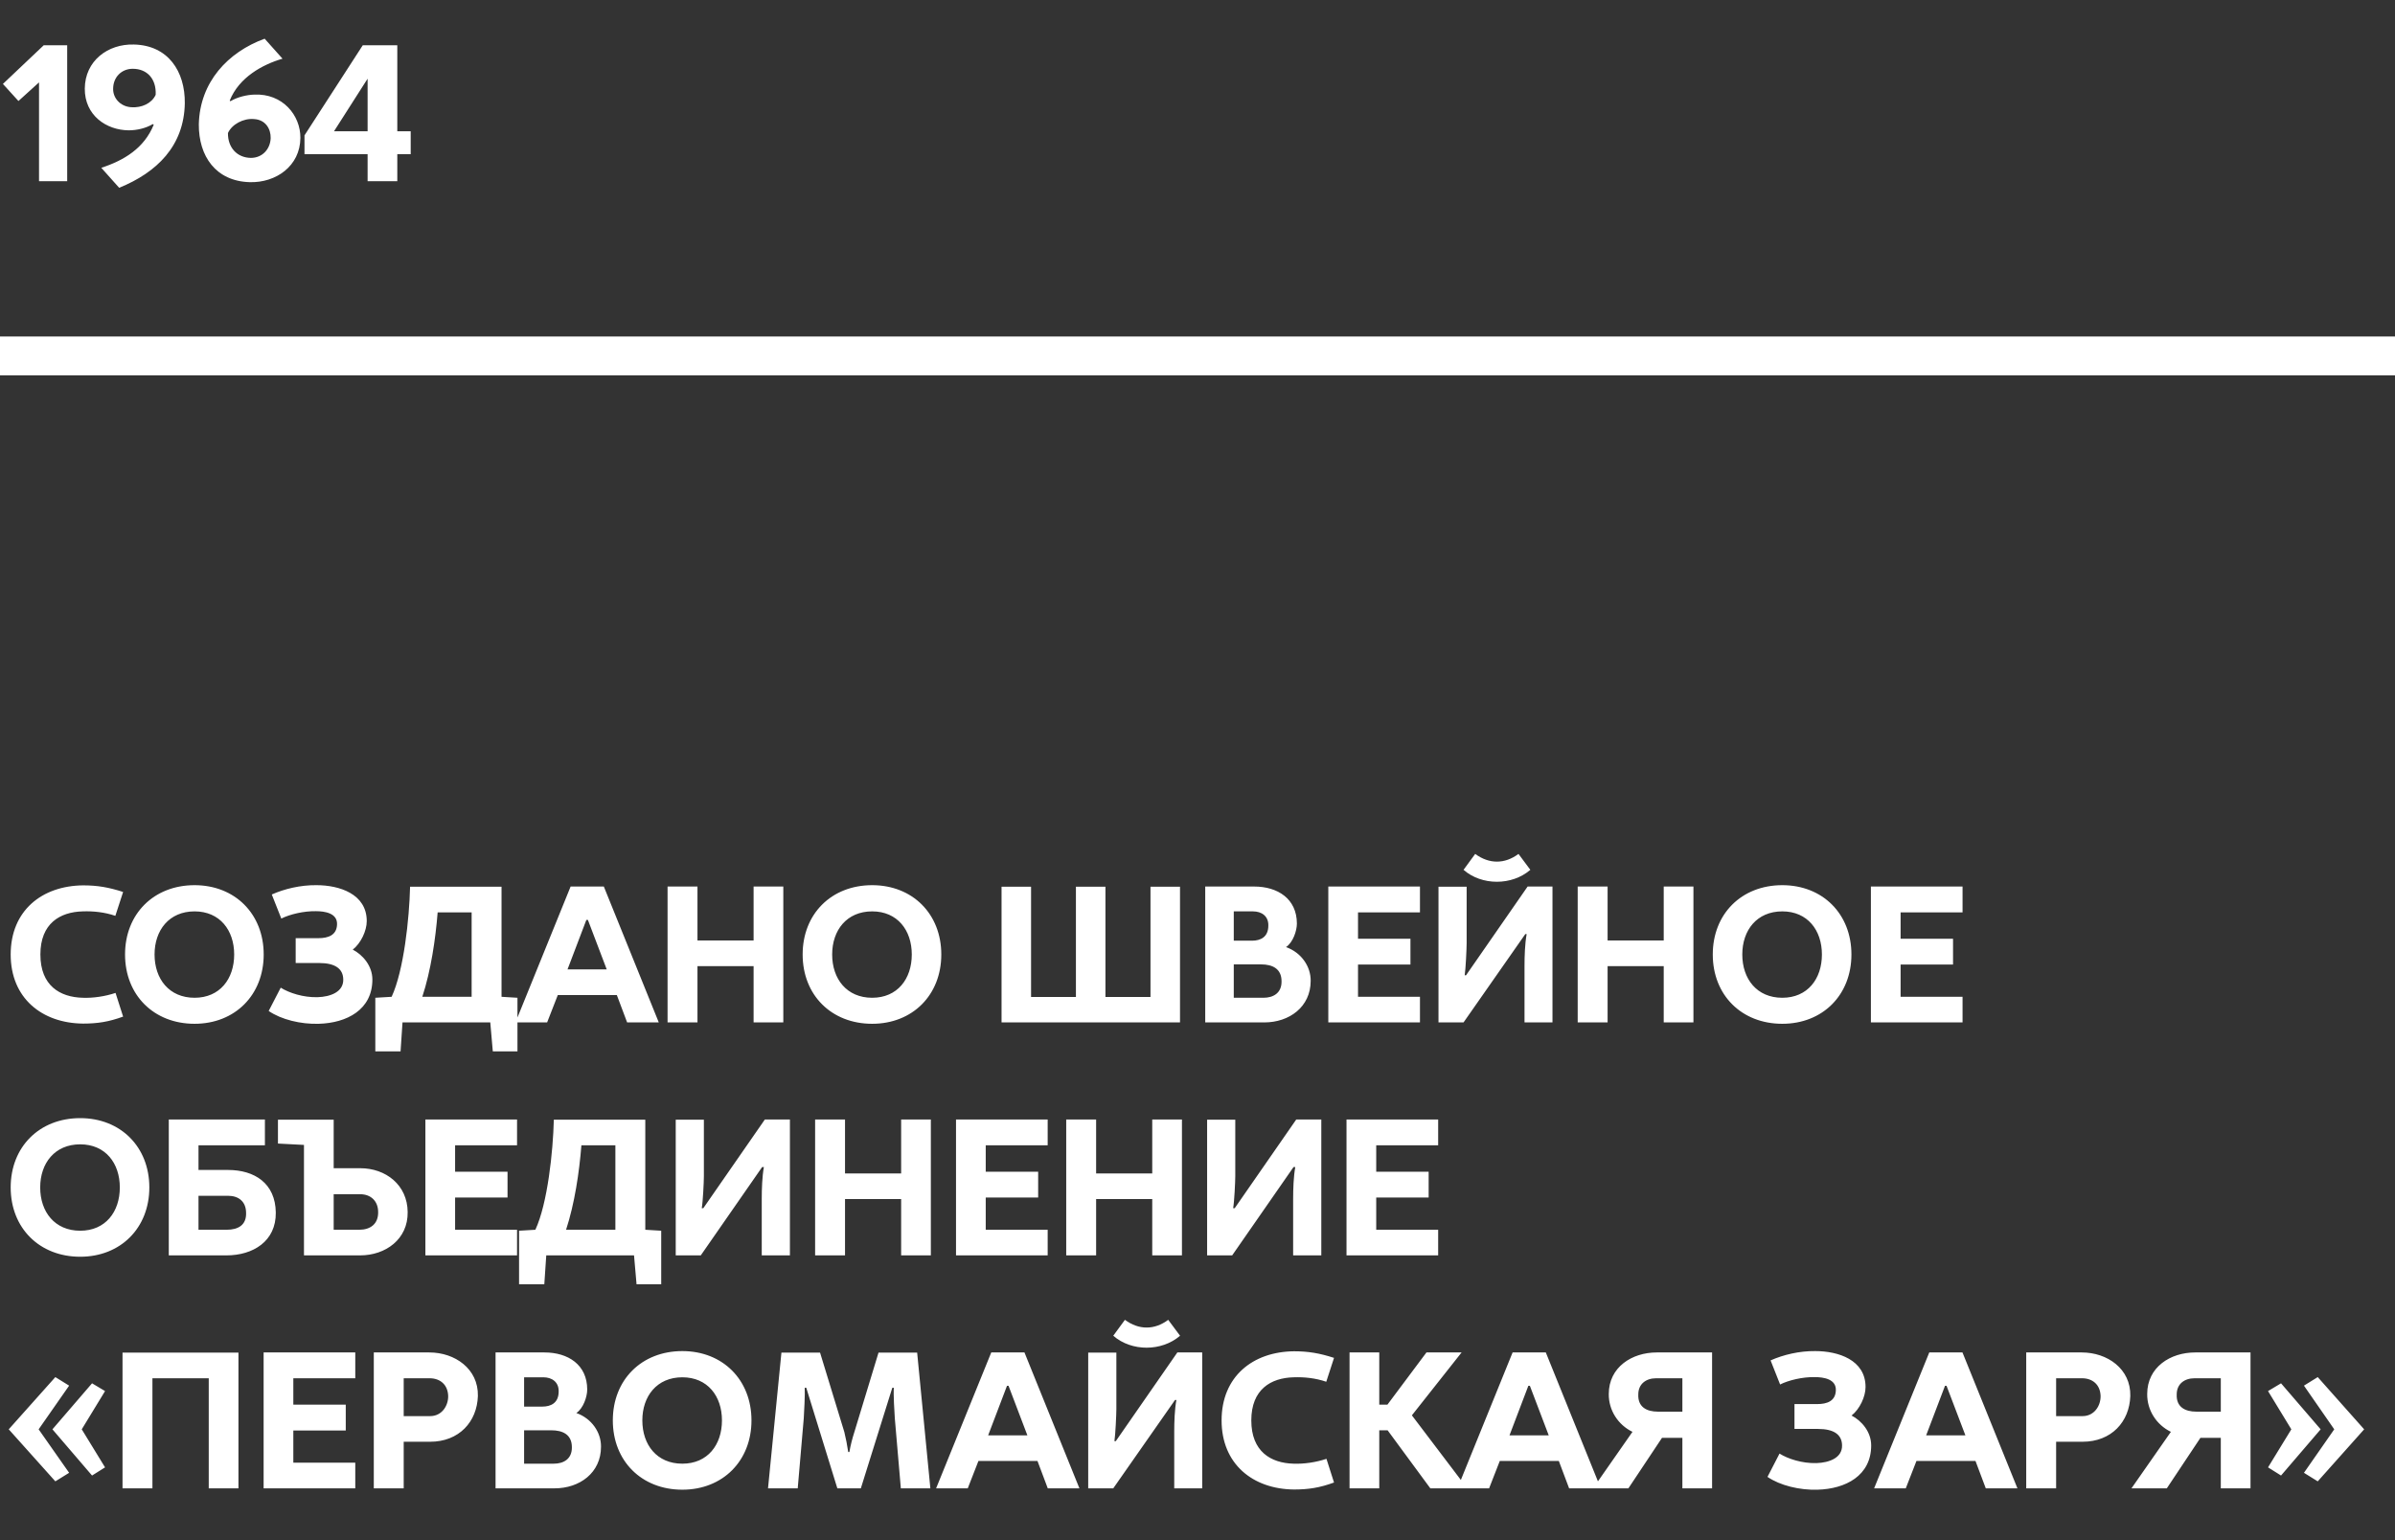
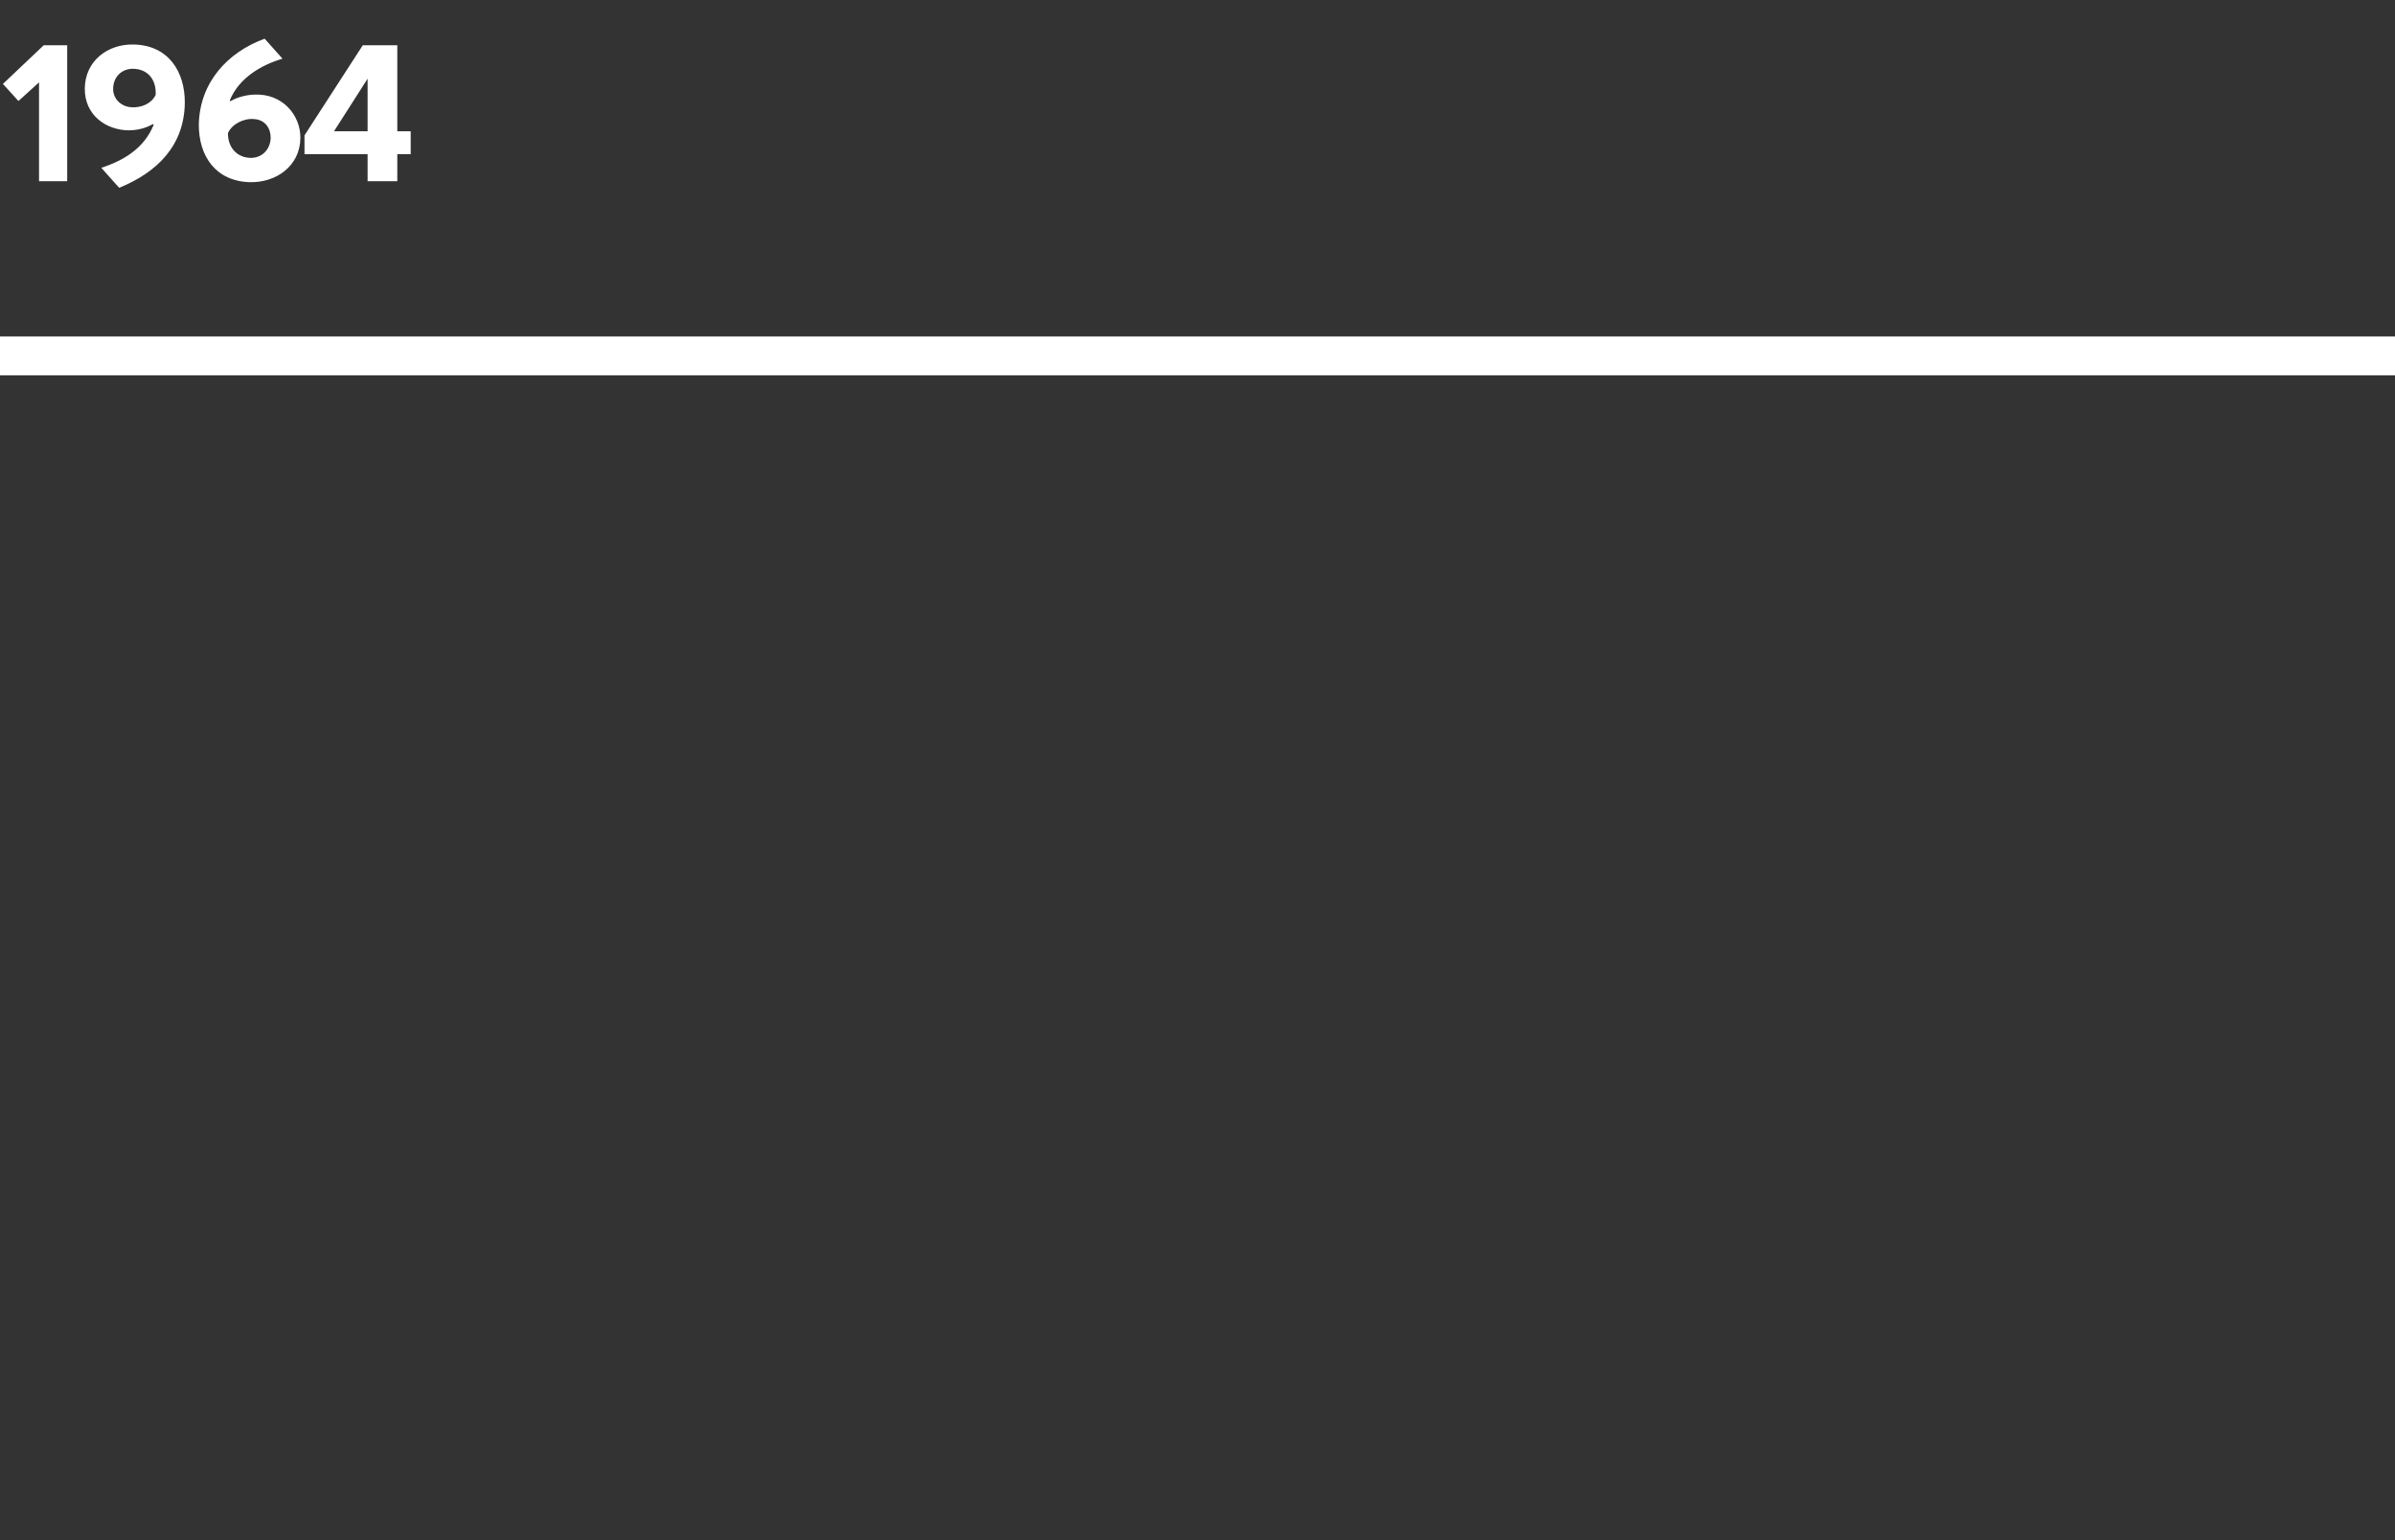
<svg xmlns="http://www.w3.org/2000/svg" width="185" height="119" viewBox="0 0 185 119" fill="none">
  <rect x="0" y="0" width="185" height="119" fill="#333333" stroke="none" />
  <rect y="26" width="185" height="3" fill="white" />
  <path d="M3.015 14V6.365L1.425 7.805L0.225 6.485L3.375 3.5H5.19V14H3.015ZM9.205 14.51L7.825 12.965C9.58 12.395 11.14 11.45 11.875 9.635L11.8 9.59C11.275 9.905 10.585 10.07 9.94 10.07C8.215 10.055 6.535 8.915 6.55 6.845C6.565 4.7 8.335 3.38 10.345 3.44C12.985 3.5 14.305 5.51 14.275 7.985C14.215 11.285 12.115 13.325 9.205 14.51ZM10.135 8.285C10.945 8.345 11.725 7.985 12.025 7.325C12.085 6.065 11.335 5.315 10.255 5.315C9.385 5.315 8.755 5.96 8.74 6.83C8.71 7.55 9.265 8.225 10.135 8.285ZM19.288 14.075C16.663 14 15.343 12.065 15.358 9.605C15.433 6.335 17.608 4.025 20.443 2.99L21.823 4.535C20.278 4.985 18.463 5.975 17.743 7.775L17.803 7.82C18.343 7.49 19.093 7.325 19.633 7.31C21.838 7.205 23.218 8.915 23.203 10.655C23.188 12.83 21.313 14.135 19.288 14.075ZM19.378 12.2C20.263 12.2 20.878 11.525 20.908 10.67C20.923 9.95 20.503 9.245 19.618 9.2C18.808 9.125 17.908 9.605 17.608 10.28C17.593 11.405 18.313 12.185 19.378 12.2ZM28.395 14V11.915H23.52V10.46L28.02 3.5H30.689V10.145H31.724V11.915H30.689V14H28.395ZM25.799 10.145H28.395V6.08L25.799 10.145Z" fill="white" />
-   <path d="M6.42 79.09C3.24 79.06 0.825 77.125 0.825 73.75C0.825 70.36 3.24 68.44 6.42 68.41C7.53 68.41 8.4 68.56 9.51 68.92L8.91 70.765C8.085 70.48 7.2 70.39 6.39 70.42C4.635 70.465 3.12 71.35 3.12 73.75C3.12 76.165 4.635 77.05 6.39 77.095C7.2 77.125 8.115 76.99 8.925 76.72L9.51 78.55C8.4 78.955 7.53 79.09 6.42 79.09ZM15.029 79.105C11.879 79.105 9.659 76.885 9.659 73.75C9.659 70.615 11.879 68.395 15.029 68.395C18.149 68.395 20.369 70.615 20.369 73.75C20.369 76.885 18.149 79.105 15.029 79.105ZM15.029 77.095C16.979 77.095 18.089 75.64 18.089 73.75C18.089 71.875 16.979 70.42 15.029 70.42C13.064 70.42 11.939 71.875 11.939 73.75C11.939 75.64 13.064 77.095 15.029 77.095ZM24.624 79.105C23.229 79.15 21.714 78.775 20.754 78.115L21.684 76.315C22.329 76.72 23.424 77.08 24.534 77.05C25.524 77.02 26.544 76.645 26.514 75.67C26.499 74.86 25.899 74.41 24.654 74.41H22.839V72.49H24.594C25.344 72.49 26.004 72.265 26.034 71.44C26.079 70.555 25.089 70.405 24.399 70.405C23.454 70.39 22.389 70.645 21.729 70.975L20.994 69.115C21.969 68.68 23.214 68.38 24.444 68.395C26.214 68.395 28.329 69.07 28.329 71.17C28.329 71.92 27.879 72.88 27.249 73.375C28.029 73.78 28.764 74.635 28.764 75.685C28.764 78.025 26.784 79.045 24.624 79.105ZM28.991 81.235V77.095L30.251 77.02C31.196 74.98 31.616 70.975 31.676 68.515H38.741V77.02L39.971 77.095V81.235H38.066L37.871 79H31.091L30.941 81.235H28.991ZM32.621 77.02H36.431V70.495H33.806C33.641 72.58 33.281 75.01 32.621 77.02ZM39.817 79L44.077 68.5H46.642L50.887 79H48.442L47.647 76.885H43.087L42.262 79H39.817ZM43.837 74.905H46.867L45.412 71.08H45.292L43.837 74.905ZM51.566 79V68.5H53.876V72.67H58.211V68.5H60.506V79H58.211V74.65H53.876V79H51.566ZM67.37 79.105C64.22 79.105 62 76.885 62 73.75C62 70.615 64.22 68.395 67.37 68.395C70.49 68.395 72.71 70.615 72.71 73.75C72.71 76.885 70.49 79.105 67.37 79.105ZM67.37 77.095C69.32 77.095 70.43 75.64 70.43 73.75C70.43 71.875 69.32 70.42 67.37 70.42C65.405 70.42 64.28 71.875 64.28 73.75C64.28 75.64 65.405 77.095 67.37 77.095ZM77.364 79V68.515H79.644V77.035H83.109V68.515H85.389V77.035H88.869V68.515H91.149V79H77.364ZM93.097 79V68.5H96.877C98.692 68.5 100.177 69.445 100.177 71.365C100.177 71.92 99.877 72.82 99.337 73.18C100.522 73.6 101.257 74.68 101.242 75.79C101.242 77.8 99.592 79 97.657 79H93.097ZM95.302 77.095H97.597C98.347 77.095 99.007 76.735 98.992 75.82C98.992 74.845 98.287 74.515 97.402 74.515H95.302V77.095ZM95.302 72.685H96.712C97.357 72.685 97.972 72.415 97.972 71.515C97.987 70.78 97.447 70.42 96.787 70.42H95.302V72.685ZM102.604 79V68.5H109.684V70.495H104.899V72.535H108.949V74.53H104.899V77.02H109.684V79H102.604ZM111.115 79V68.515H113.29V72.865C113.29 73.3 113.215 74.875 113.14 75.355H113.245L118 68.5H119.92V79H117.76V74.62C117.76 73.87 117.79 72.925 117.925 72.175H117.82L113.05 79H111.115ZM113.05 67.21L113.95 65.98C115.03 66.775 116.23 66.775 117.295 65.98L118.21 67.21C116.785 68.44 114.46 68.44 113.05 67.21ZM121.868 79V68.5H124.178V72.67H128.513V68.5H130.808V79H128.513V74.65H124.178V79H121.868ZM137.672 79.105C134.522 79.105 132.302 76.885 132.302 73.75C132.302 70.615 134.522 68.395 137.672 68.395C140.792 68.395 143.012 70.615 143.012 73.75C143.012 76.885 140.792 79.105 137.672 79.105ZM137.672 77.095C139.622 77.095 140.732 75.64 140.732 73.75C140.732 71.875 139.622 70.42 137.672 70.42C135.707 70.42 134.582 71.875 134.582 73.75C134.582 75.64 135.707 77.095 137.672 77.095ZM144.516 79V68.5H151.596V70.495H146.811V72.535H150.861V74.53H146.811V77.02H151.596V79H144.516ZM6.195 97.105C3.045 97.105 0.825 94.885 0.825 91.75C0.825 88.615 3.045 86.395 6.195 86.395C9.315 86.395 11.535 88.615 11.535 91.75C11.535 94.885 9.315 97.105 6.195 97.105ZM6.195 95.095C8.145 95.095 9.255 93.64 9.255 91.75C9.255 89.875 8.145 88.42 6.195 88.42C4.23 88.42 3.105 89.875 3.105 91.75C3.105 93.64 4.23 95.095 6.195 95.095ZM13.038 97V86.5H20.463V88.495H15.333V90.4H17.613C19.668 90.4 21.273 91.435 21.303 93.685C21.333 95.92 19.533 97 17.493 97H13.038ZM15.333 95.02H17.508C18.393 95.02 19.053 94.66 19.008 93.685C18.993 92.845 18.438 92.395 17.613 92.395H15.333V95.02ZM23.48 97V88.465L21.47 88.36V86.515H25.775V90.265H27.83C29.795 90.265 31.475 91.555 31.49 93.655C31.52 95.755 29.78 97 27.815 97H23.48ZM25.775 95.02H27.755C28.61 95.02 29.225 94.57 29.21 93.655C29.21 92.8 28.64 92.275 27.83 92.275H25.775V95.02ZM32.859 97V86.5H39.939V88.495H35.154V90.535H39.204V92.53H35.154V95.02H39.939V97H32.859ZM40.095 99.235V95.095L41.355 95.02C42.3 92.98 42.72 88.975 42.78 86.515H49.845V95.02L51.075 95.095V99.235H49.17L48.975 97H42.195L42.045 99.235H40.095ZM43.725 95.02H47.535V88.495H44.91C44.745 90.58 44.385 93.01 43.725 95.02ZM52.196 97V86.515H54.371V90.865C54.371 91.3 54.296 92.875 54.206 93.355H54.326L59.081 86.5H61.016V97H58.841V92.62C58.841 91.87 58.871 90.925 59.006 90.175H58.871L54.131 97H52.196ZM62.963 97V86.5H65.273V90.67H69.608V86.5H71.903V97H69.608V92.65H65.273V97H62.963ZM73.847 97V86.5H80.927V88.495H76.142V90.535H80.192V92.53H76.142V95.02H80.927V97H73.847ZM82.359 97V86.5H84.669V90.67H89.004V86.5H91.299V97H89.004V92.65H84.669V97H82.359ZM93.243 97V86.515H95.418V90.865C95.418 91.3 95.343 92.875 95.253 93.355H95.373L100.128 86.5H102.063V97H99.888V92.62C99.888 91.87 99.918 90.925 100.053 90.175H99.918L95.178 97H93.243ZM104.01 97V86.5H111.09V88.495H106.305V90.535H110.355V92.53H106.305V95.02H111.09V97H104.01ZM4.275 114.46L0.675 110.44L4.275 106.405L5.34 107.065L2.985 110.44L5.34 113.8L4.275 114.46ZM7.11 114.01L4.05 110.44L7.11 106.885L8.115 107.485L6.315 110.44L8.115 113.38L7.11 114.01ZM9.464 115V104.515H18.419V115H16.124V106.495H11.774V115H9.464ZM20.363 115V104.5H27.443V106.495H22.658V108.535H26.708V110.53H22.658V113.02H27.443V115H20.363ZM28.874 115V104.5H33.164C35.129 104.5 36.959 105.76 36.914 107.86C36.854 109.855 35.459 111.4 33.224 111.4H31.184V115H28.874ZM31.184 109.42H33.224C34.139 109.42 34.634 108.61 34.619 107.86C34.589 106.99 34.004 106.495 33.179 106.495H31.184V109.42ZM38.279 115V104.5H42.059C43.874 104.5 45.359 105.445 45.359 107.365C45.359 107.92 45.059 108.82 44.519 109.18C45.704 109.6 46.439 110.68 46.424 111.79C46.424 113.8 44.774 115 42.839 115H38.279ZM40.484 113.095H42.779C43.529 113.095 44.189 112.735 44.174 111.82C44.174 110.845 43.469 110.515 42.584 110.515H40.484V113.095ZM40.484 108.685H41.894C42.539 108.685 43.154 108.415 43.154 107.515C43.169 106.78 42.629 106.42 41.969 106.42H40.484V108.685ZM52.707 115.105C49.557 115.105 47.337 112.885 47.337 109.75C47.337 106.615 49.557 104.395 52.707 104.395C55.827 104.395 58.047 106.615 58.047 109.75C58.047 112.885 55.827 115.105 52.707 115.105ZM52.707 113.095C54.657 113.095 55.767 111.64 55.767 109.75C55.767 107.875 54.657 106.42 52.707 106.42C50.742 106.42 49.617 107.875 49.617 109.75C49.617 111.64 50.742 113.095 52.707 113.095ZM59.325 115L60.36 104.515H63.345L65.22 110.65C65.34 111.145 65.445 111.67 65.52 112.195H65.61C65.7 111.67 65.835 111.145 66 110.635L67.86 104.515H70.845L71.865 115H69.585L69.12 109.6C69.09 109.15 69 107.71 69.045 107.23H68.925L66.495 115H64.68L62.28 107.23H62.16C62.19 107.71 62.115 109.15 62.085 109.6L61.62 115H59.325ZM72.309 115L76.569 104.5H79.134L83.379 115H80.934L80.139 112.885H75.579L74.754 115H72.309ZM76.329 110.905H79.359L77.904 107.08H77.784L76.329 110.905ZM84.058 115V104.515H86.233V108.865C86.233 109.3 86.158 110.875 86.083 111.355H86.188L90.943 104.5H92.863V115H90.703V110.62C90.703 109.87 90.733 108.925 90.868 108.175H90.763L85.993 115H84.058ZM85.993 103.21L86.893 101.98C87.973 102.775 89.173 102.775 90.238 101.98L91.153 103.21C89.728 104.44 87.403 104.44 85.993 103.21ZM99.956 115.09C96.775 115.06 94.361 113.125 94.361 109.75C94.361 106.36 96.775 104.44 99.956 104.41C101.066 104.41 101.936 104.56 103.046 104.92L102.446 106.765C101.621 106.48 100.736 106.39 99.925 106.42C98.171 106.465 96.656 107.35 96.656 109.75C96.656 112.165 98.171 113.05 99.925 113.095C100.736 113.125 101.651 112.99 102.461 112.72L103.046 114.55C101.936 114.955 101.066 115.09 99.956 115.09ZM104.245 115V104.5H106.54V108.535H107.17L110.185 104.5H112.9L109.06 109.36L113.335 115H110.485L107.185 110.515H106.54V115H104.245ZM112.58 115L116.84 104.5H119.405L123.65 115H121.205L120.41 112.885H115.85L115.025 115H112.58ZM116.6 110.905H119.63L118.175 107.08H118.055L116.6 110.905ZM123.054 115L126.099 110.635C124.989 110.095 124.254 108.97 124.269 107.71C124.269 105.64 126.054 104.5 127.974 104.5H132.249V115H129.954V111.1H128.379L125.784 115H123.054ZM128.064 109.075H129.954V106.495H127.929C127.134 106.495 126.549 106.945 126.549 107.74C126.504 108.715 127.194 109.075 128.064 109.075ZM140.398 115.105C139.003 115.15 137.488 114.775 136.528 114.115L137.458 112.315C138.103 112.72 139.198 113.08 140.308 113.05C141.298 113.02 142.318 112.645 142.288 111.67C142.273 110.86 141.673 110.41 140.428 110.41H138.613V108.49H140.368C141.118 108.49 141.778 108.265 141.808 107.44C141.853 106.555 140.863 106.405 140.173 106.405C139.228 106.39 138.163 106.645 137.503 106.975L136.768 105.115C137.743 104.68 138.988 104.38 140.218 104.395C141.988 104.395 144.103 105.07 144.103 107.17C144.103 107.92 143.653 108.88 143.023 109.375C143.803 109.78 144.538 110.635 144.538 111.685C144.538 114.025 142.558 115.045 140.398 115.105ZM144.765 115L149.025 104.5H151.59L155.835 115H153.39L152.595 112.885H148.035L147.21 115H144.765ZM148.785 110.905H151.815L150.36 107.08H150.24L148.785 110.905ZM156.514 115V104.5H160.804C162.769 104.5 164.599 105.76 164.554 107.86C164.494 109.855 163.099 111.4 160.864 111.4H158.824V115H156.514ZM158.824 109.42H160.864C161.779 109.42 162.274 108.61 162.259 107.86C162.229 106.99 161.644 106.495 160.819 106.495H158.824V109.42ZM164.644 115L167.689 110.635C166.579 110.095 165.844 108.97 165.859 107.71C165.859 105.64 167.644 104.5 169.564 104.5H173.839V115H171.544V111.1H169.969L167.374 115H164.644ZM169.654 109.075H171.544V106.495H169.519C168.724 106.495 168.139 106.945 168.139 107.74C168.094 108.715 168.784 109.075 169.654 109.075ZM176.197 114.01L175.192 113.38L176.992 110.44L175.192 107.485L176.197 106.885L179.257 110.44L176.197 114.01ZM179.032 114.46L177.967 113.8L180.307 110.44L177.967 107.065L179.032 106.405L182.617 110.44L179.032 114.46Z" fill="white" />
</svg>